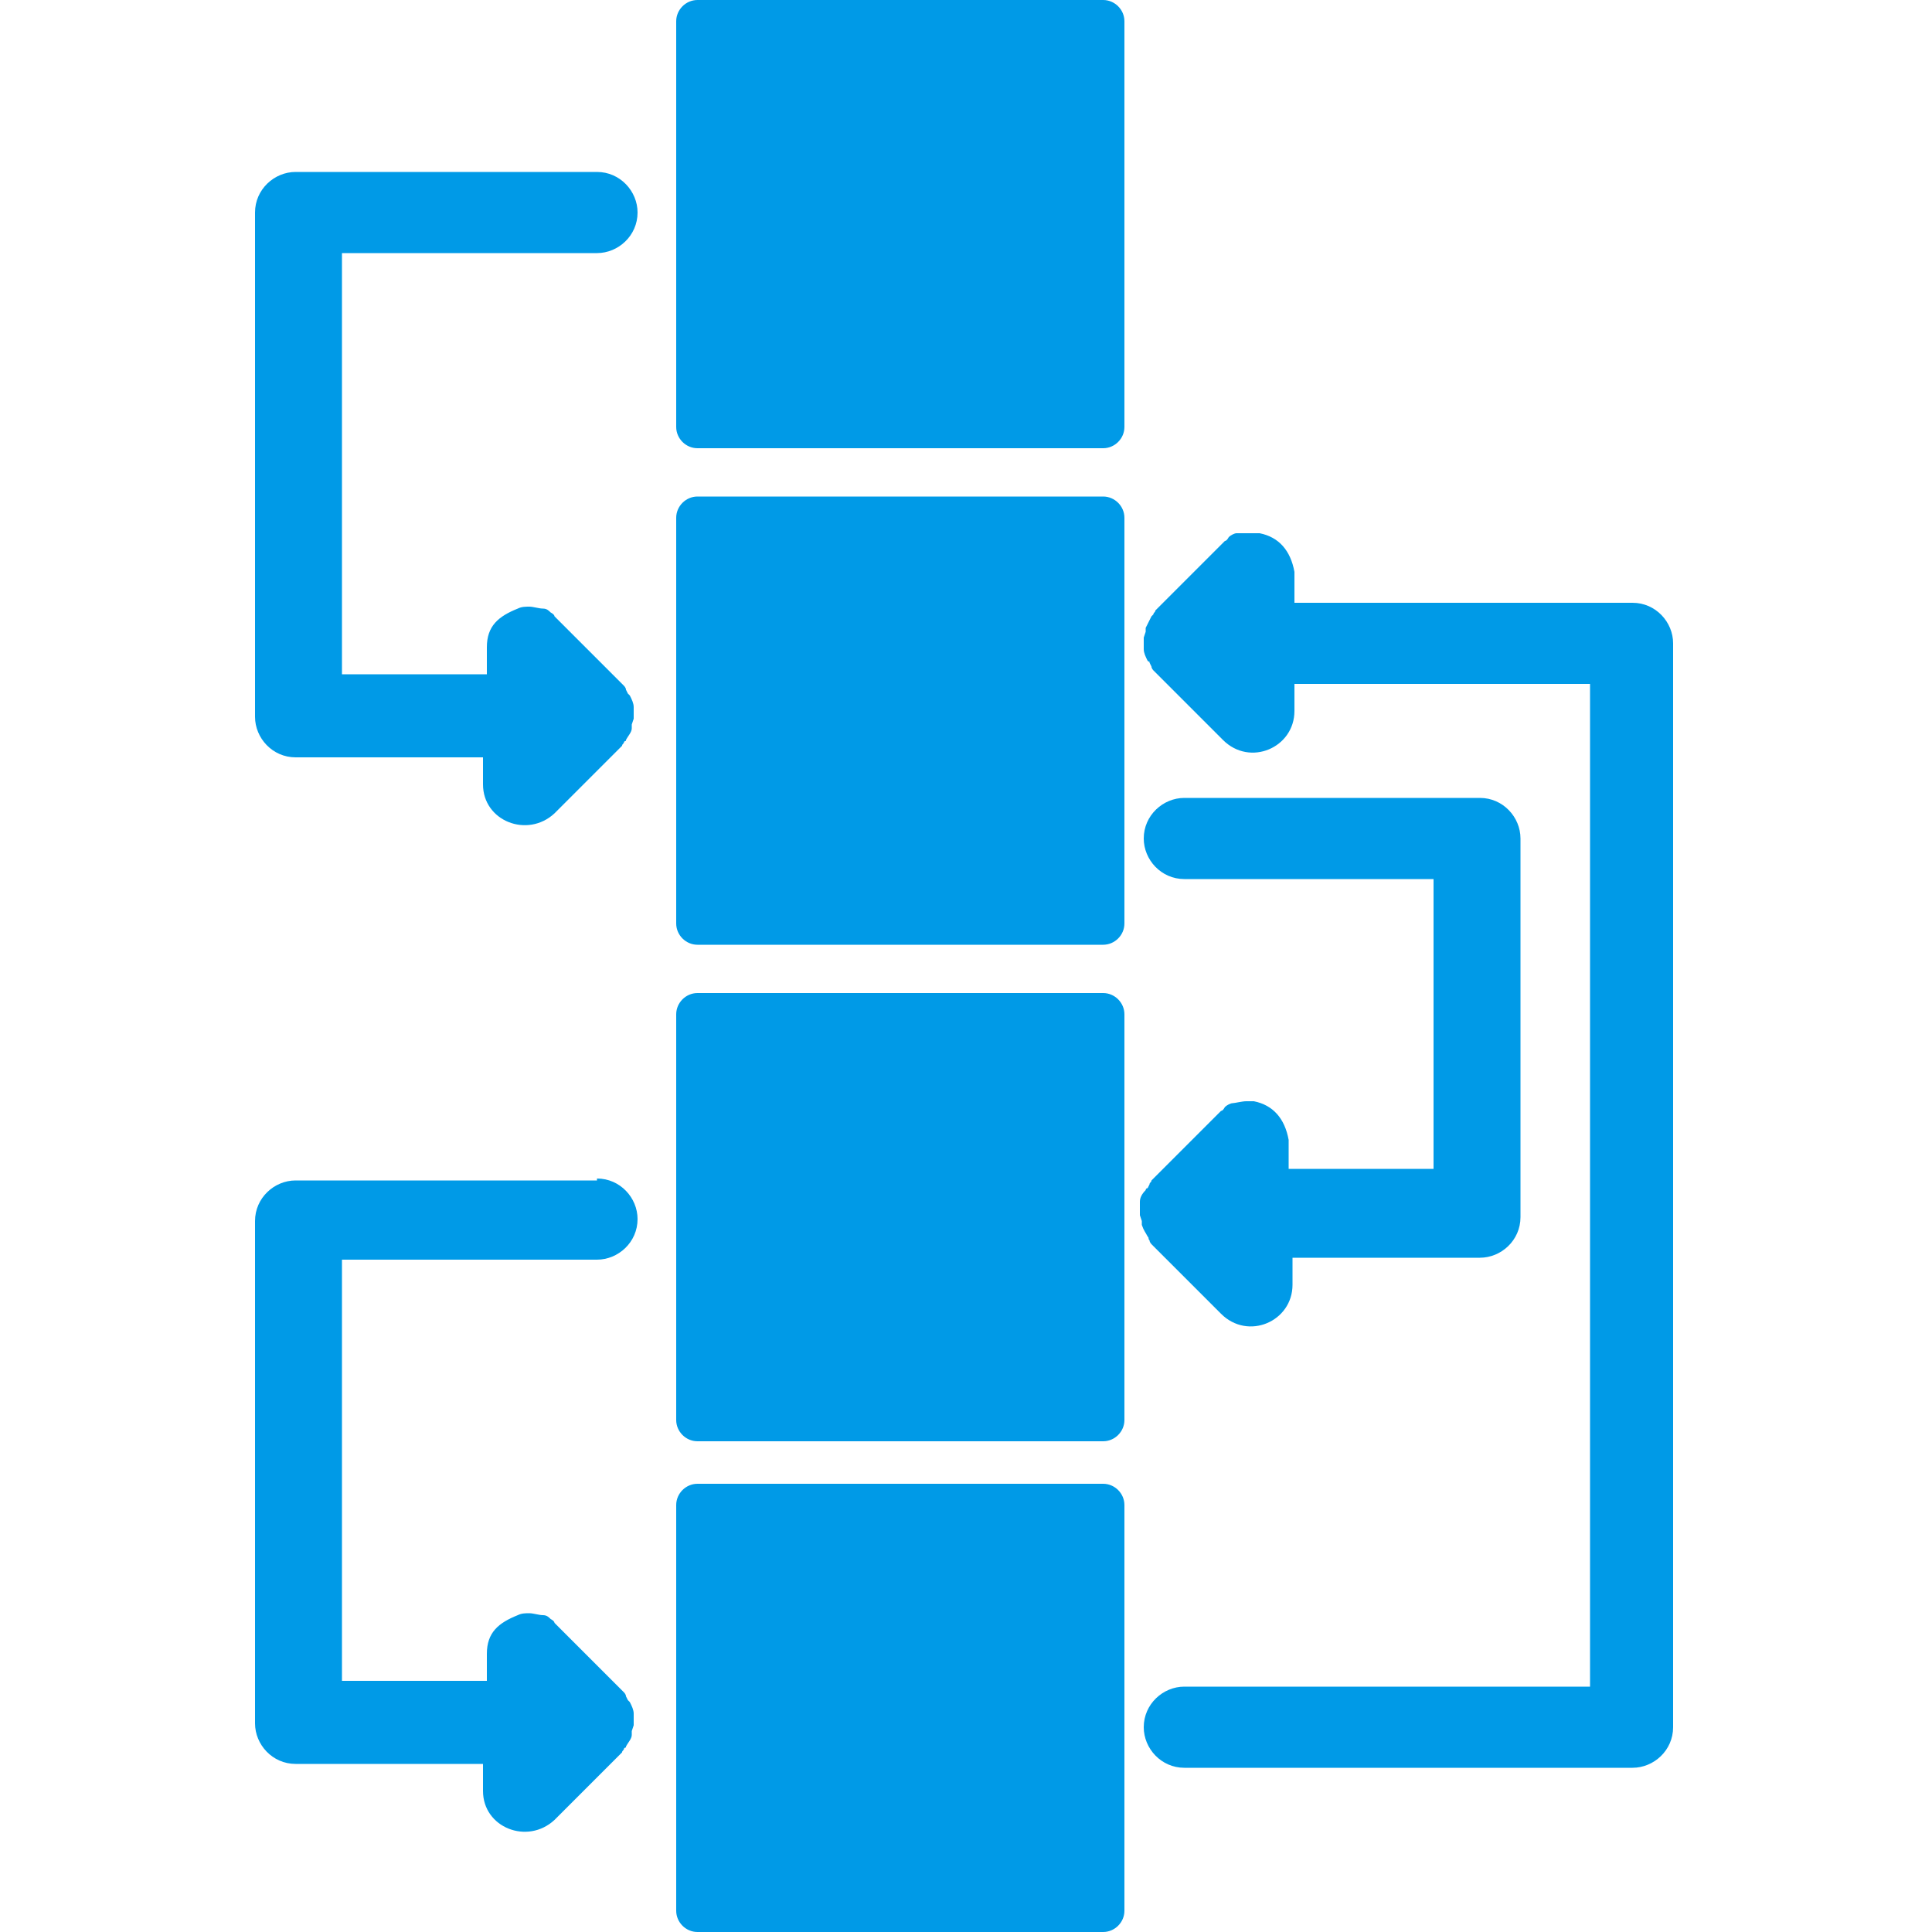
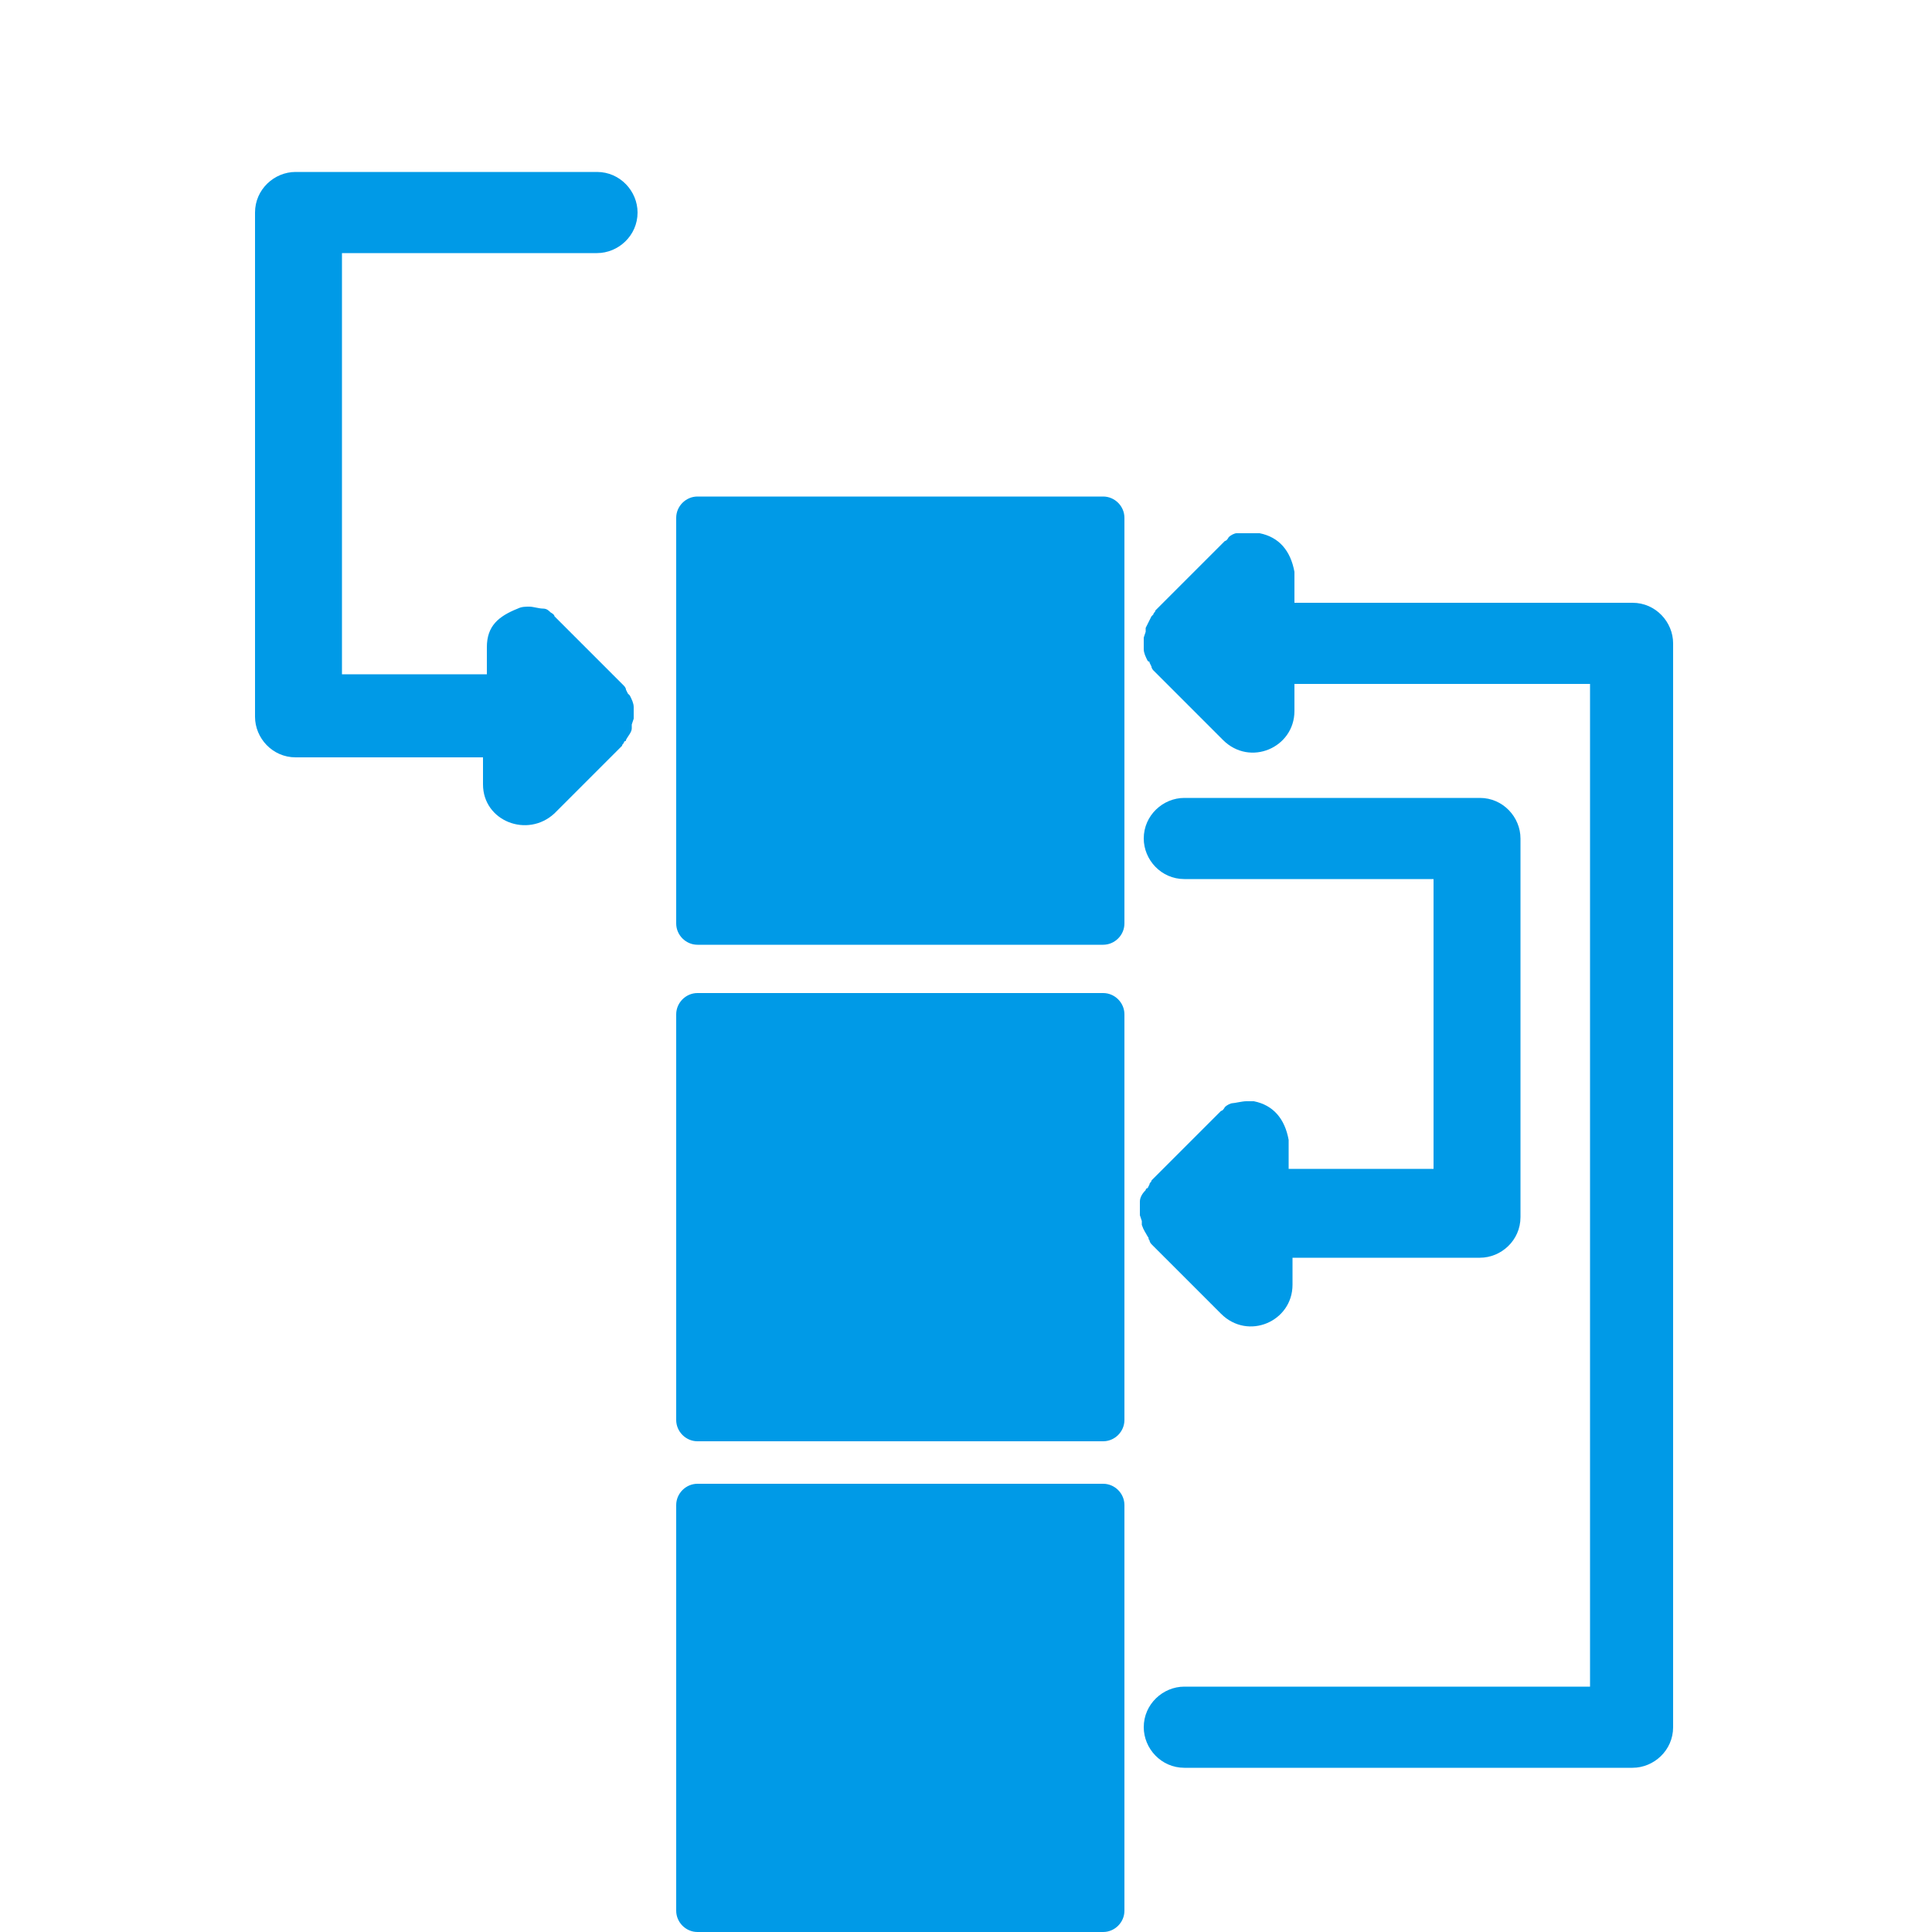
<svg xmlns="http://www.w3.org/2000/svg" version="1.1" id="Layer_1" x="0px" y="0px" viewBox="0 0 100 100" style="enable-background:new 0 0 100 100;" xml:space="preserve">
  <style type="text/css">
	.st0{fill:#009AE7;}
</style>
  <g>
    <path class="st0" d="M57.1,76.8c0.6,0,1.1,0.5,1.1,1.1v21c0,0.6-0.5,1.1-1.1,1.1h-21c-0.6,0-1.1-0.5-1.1-1.1v-21   c0-0.6,0.5-1.1,1.1-1.1H57.1z" />
-     <path class="st0" d="M30.9,61c1.2,0,2.1,1,2.1,2.1c0,1.2-1,2.1-2.1,2.1H17.7V87h7.5v-1.4c0-1.1,0.6-1.6,1.6-2   c0.2-0.1,0.4-0.1,0.6-0.1s0.5,0.1,0.7,0.1s0.3,0.1,0.4,0.2c0,0,0.2,0.1,0.2,0.2l0.1,0.1l3.5,3.5c0,0,0.1,0.1,0.1,0.2l0.1,0.2l0,0   l0.1,0.1c0.1,0.2,0.2,0.4,0.2,0.6v0.1v0.1c0,0.1,0,0.3,0,0.4l-0.1,0.3c0,0.1,0,0,0,0.2s-0.2,0.4-0.3,0.6c0,0.1,0,0-0.1,0.1   c0,0.1-0.1,0.1-0.1,0.2c-0.2,0.2-0.4,0.4-0.8,0.8l0,0c-0.2,0.2-0.2,0.2-0.5,0.5c-0.4,0.4-0.4,0.4-0.7,0.7c-0.7,0.7-1.1,1.1-1.5,1.5   c-1.4,1.3-3.7,0.4-3.7-1.5v-1.4h-9.7c-1.2,0-2.1-1-2.1-2.1v-26c0-1.2,1-2.1,2.1-2.1h15.6V61z M31.5,89.3L31.5,89.3L31.5,89.3   L31.5,89.3z" />
    <path class="st0" d="M64.8,27.6L64.8,27.6h0.4c1,0.2,1.6,0.9,1.8,2c0,0.1,0,0.1,0,0.2v1.4h17.5c1.2,0,2.1,1,2.1,2.1v56.1   c0,1.2-1,2.1-2.1,2.1H61.3c-1.2,0-2.1-1-2.1-2.1c0-1.2,1-2.1,2.1-2.1h21V35.4H67v1.4c0,1.9-2.3,2.9-3.7,1.5   c-0.2-0.2-0.2-0.2-0.3-0.3c-0.4-0.4-0.4-0.4-1.5-1.5S60.4,35.4,60,35c-0.1-0.1-0.1-0.1-0.3-0.3c0,0-0.1-0.1-0.1-0.2l-0.1-0.2   c0-0.1,0,0-0.1-0.1c-0.1-0.2-0.2-0.4-0.2-0.6c0-0.2,0-0.1,0-0.2c0-0.1,0-0.3,0-0.4l0.1-0.3c0-0.1,0,0,0-0.2   c0.1-0.2,0.2-0.4,0.3-0.6c0,0,0,0,0.1-0.1c0-0.1,0.1-0.1,0.1-0.2l3.5-3.5l0.1-0.1c0.1,0,0.2-0.2,0.2-0.2c0.1-0.1,0.3-0.2,0.4-0.2   C64.3,27.6,64.6,27.6,64.8,27.6z" />
    <path class="st0" d="M57.1,51.4c0.6,0,1.1,0.5,1.1,1.1v21c0,0.6-0.5,1.1-1.1,1.1h-21c-0.6,0-1.1-0.5-1.1-1.1v-21   c0-0.6,0.5-1.1,1.1-1.1H57.1z" />
    <path class="st0" d="M76.6,41.3c1.2,0,2.1,1,2.1,2.1V63c0,1.2-1,2.1-2.1,2.1h-9.7v1.4c0,1.9-2.3,2.9-3.7,1.5   c-0.2-0.2-0.2-0.2-0.3-0.3c-0.4-0.4-0.4-0.4-1.5-1.5s-1.1-1.1-1.5-1.5c-0.1-0.1-0.1-0.1-0.3-0.3c0,0-0.1-0.1-0.1-0.2   c-0.1-0.1,0-0.1-0.1-0.2c-0.1-0.2-0.2-0.3-0.3-0.6c0-0.1,0-0.1,0-0.2L59,62.9c0-0.1,0-0.3,0-0.4c0-0.1,0-0.4,0-0.3   c0-0.2,0.1-0.4,0.3-0.6c0,0,0-0.1,0.1-0.1l0,0l0.1-0.2c0-0.1,0.1-0.1,0.1-0.2l3.5-3.5l0.1-0.1c0.1,0,0.2-0.2,0.2-0.2   c0.1-0.1,0.3-0.2,0.4-0.2c0.1,0,0.5-0.1,0.7-0.1c0.1,0,0.3,0,0.4,0c1,0.2,1.6,0.9,1.8,2c0,0.1,0,0.1,0,0.2v1.3h7.5v-15H61.3   c-1.2,0-2.1-1-2.1-2.1c0-1.2,1-2.1,2.1-2.1L76.6,41.3L76.6,41.3z M60.8,62.9L60.8,62.9C60.8,63,60.7,63,60.8,62.9z" />
    <path class="st0" d="M57.1,25.7c0.6,0,1.1,0.5,1.1,1.1v21c0,0.6-0.5,1.1-1.1,1.1h-21c-0.6,0-1.1-0.5-1.1-1.1v-21   c0-0.6,0.5-1.1,1.1-1.1L57.1,25.7z" />
    <path class="st0" d="M30.9,8.9c1.2,0,2.1,1,2.1,2.1c0,1.2-1,2.1-2.1,2.1H17.7v21.8h7.5v-1.4c0-1.1,0.6-1.6,1.6-2   c0.2-0.1,0.4-0.1,0.6-0.1s0.5,0.1,0.7,0.1s0.3,0.1,0.4,0.2c0,0,0.2,0.1,0.2,0.2l0.1,0.1l3.5,3.5c0,0,0.1,0.1,0.1,0.2l0.1,0.2l0,0   l0.1,0.1c0.1,0.2,0.2,0.4,0.2,0.6v0.1v0.1c0,0.1,0,0.3,0,0.4l-0.1,0.3c0,0.1,0,0,0,0.2s-0.2,0.4-0.3,0.6c0,0.1,0,0-0.1,0.1   c0,0.1-0.1,0.1-0.1,0.2c-0.5,0.5-0.5,0.5-1,1c-0.2,0.2-0.2,0.2-0.3,0.3c-0.3,0.3-0.6,0.6-1.1,1.1l0,0c-0.5,0.5-0.8,0.8-1.1,1.1   c-1.4,1.3-3.7,0.4-3.7-1.5v-1.4h-9.7c-1.2,0-2.1-1-2.1-2.1V11c0-1.2,1-2.1,2.1-2.1C15.3,8.9,30.9,8.9,30.9,8.9z" />
-     <path class="st0" d="M57.1,0c0.6,0,1.1,0.5,1.1,1.1v21c0,0.6-0.5,1.1-1.1,1.1h-21c-0.6,0-1.1-0.5-1.1-1.1v-21C35,0.5,35.5,0,36.1,0   L57.1,0z" />
  </g>
</svg>